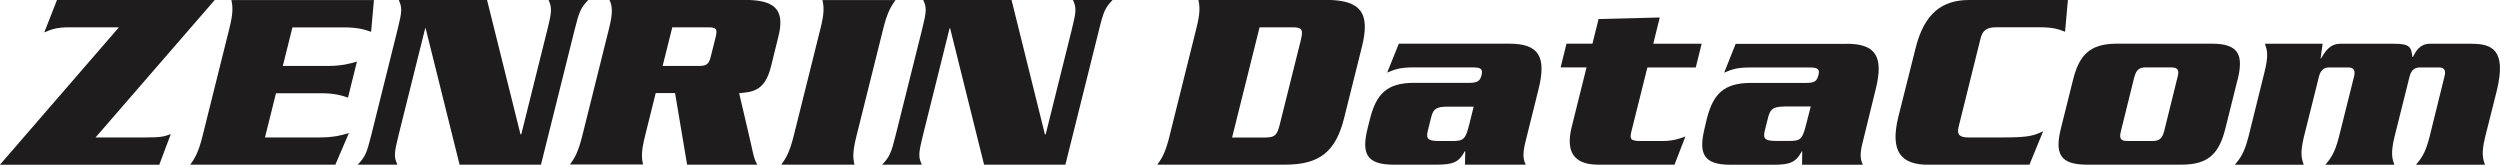
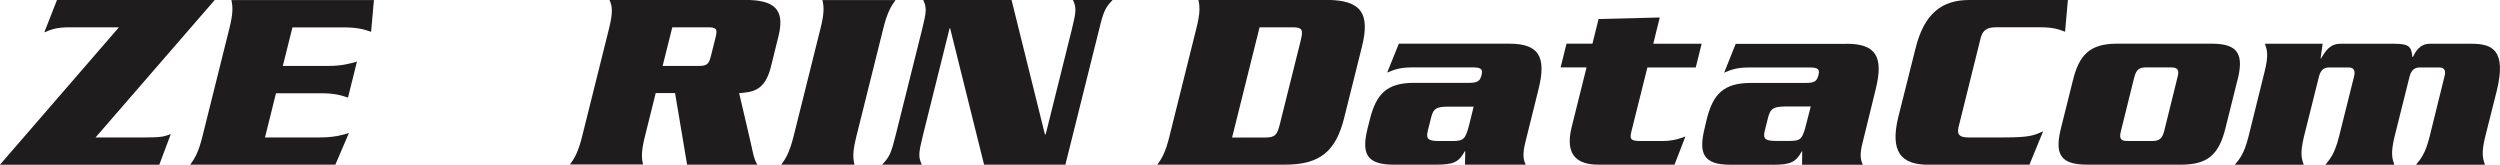
<svg xmlns="http://www.w3.org/2000/svg" id="_レイヤー_2" data-name="レイヤー 2" viewBox="0 0 293.04 19.3">
  <defs>
    <style>
      .cls-1 {
        fill: #1e1c1c;
      }
    </style>
  </defs>
  <g id="_レイヤー_1-2" data-name="レイヤー 1">
    <g>
      <path class="cls-1" d="M0,19.3L13.94,3.2h-5.82c-1.48,0-2.14.25-2.93.6l1.49-3.8h18.49l-13.97,16.11h5.85c1.81,0,2.14-.09,2.97-.39l-1.35,3.59H0" />
      <path class="cls-1" d="M37.45,16.11c1.72,0,2.63-.27,3.45-.52l-1.59,3.71h-17.01c.55-.75.97-1.47,1.43-3.31l3.16-12.67c.46-1.83.4-2.56.23-3.31h16.71l-.33,3.72c-.72-.25-1.5-.52-3.22-.52h-6l-1.13,4.52h5.24c1.69,0,2.61-.27,3.45-.51l-1.05,4.22c-.72-.24-1.5-.51-3.19-.51h-5.25l-1.29,5.18h6.39" />
-       <path class="cls-1" d="M49.9,3.31h-.06l-3.12,12.52c-.54,2.17-.55,2.56-.14,3.47h-4.65c.86-.91,1.05-1.3,1.59-3.47l3.08-12.36c.54-2.17.55-2.56.14-3.47h10.35l3.92,15.75h.09l3.06-12.28c.54-2.17.54-2.56.14-3.47h4.65c-.86.91-1.05,1.3-1.59,3.47l-3.95,15.83h-9.54l-3.98-15.99" />
      <path class="cls-1" d="M78.79,3.2h4.17c.94,0,1.17.15.94,1.09l-.59,2.36c-.24.94-.54,1.08-1.48,1.08h-4.16l1.13-4.52M79.13,10.92l1.41,8.38h8.23c-.45-.72-.56-1.72-.86-2.95l-1.27-5.43c1.6-.13,3.02-.27,3.73-3.11l.88-3.57c.81-3.23-.57-4.25-3.94-4.25h-15.87c.35.75.41,1.48-.04,3.31l-3.16,12.67c-.46,1.84-.88,2.56-1.43,3.31h8.57c-.18-.75-.24-1.47.22-3.31l1.26-5.06h2.26Z" />
      <path class="cls-1" d="M91.58,19.3c.55-.75.97-1.47,1.44-3.31l3.16-12.67c.46-1.83.4-2.56.22-3.31h8.57c-.55.75-.97,1.48-1.43,3.31l-3.16,12.67c-.46,1.84-.4,2.56-.22,3.31h-8.57" />
      <path class="cls-1" d="M111.37,3.31h-.06l-3.12,12.52c-.54,2.17-.55,2.56-.14,3.47h-4.65c.86-.91,1.05-1.3,1.59-3.47l3.09-12.36c.54-2.17.55-2.56.14-3.47h10.35l3.91,15.75h.09l3.06-12.28c.54-2.17.55-2.56.14-3.47h4.64c-.86.91-1.05,1.3-1.58,3.47l-3.95,15.83h-9.53l-3.98-15.99" />
-       <path class="cls-1" d="M147.63,3.2h3.83c1.21,0,1.32.27,1,1.57l-2.44,9.78c-.32,1.29-.56,1.57-1.77,1.57h-3.83l3.22-12.91M137.08,15.99c-.46,1.84-.87,2.56-1.43,3.31h14.99c4.1,0,5.94-1.57,6.92-5.49l2.08-8.33c.98-3.92-.08-5.49-4.18-5.49h-14.99c.17.75.23,1.48-.23,3.31l-3.16,12.67Z" />
+       <path class="cls-1" d="M147.63,3.2h3.83c1.21,0,1.32.27,1,1.57l-2.44,9.78c-.32,1.29-.56,1.57-1.77,1.57h-3.83l3.22-12.91M137.08,15.99c-.46,1.84-.87,2.56-1.43,3.31h14.99c4.1,0,5.94-1.57,6.92-5.49l2.08-8.33c.98-3.92-.08-5.49-4.18-5.49h-14.99c.17.75.23,1.48-.23,3.31l-3.16,12.67" />
      <path class="cls-1" d="M172.74,12.49l-.5,2.02c-.45,1.81-.66,2.02-2.01,2.02h-1.66c-1.08-.03-1.46-.18-1.21-1.2l.41-1.63c.25-1.02.72-1.17,1.8-1.2h3.17M163.96,5.13l-1.36,3.38c.96-.42,1.66-.61,2.99-.61h7.09c.99,0,1.14.27.98.9-.16.66-.44.91-1.43.91h-6.49c-3.2,0-4.43,1.32-5.17,4.28l-.26,1.03c-.74,2.95-.16,4.28,3.03,4.28h5.07c1.93,0,2.61-.3,3.28-1.57h.06l-.03,1.57h7.12c-.28-.57-.4-1.21-.04-2.65l1.54-6.19c.97-3.89-.02-5.34-3.43-5.34h-12.96Z" />
      <path class="cls-1" d="M187.39,2.23l7.16-.18-.76,3.08h5.67l-.69,2.78h-5.67l-1.87,7.48c-.22.91-.14,1.14,1.13,1.14h2.5c1.39,0,2.33-.39,2.7-.54l-1.28,3.31h-8.93c-2.26,0-4-.91-3.12-4.43l1.74-6.97h-3.04l.69-2.78h3.04l.72-2.89" />
      <path class="cls-1" d="M216.44,5.13c3.4,0,4.39,1.45,3.42,5.34l-1.52,6.19c-.38,1.44-.26,2.08.02,2.65h-7.13l.02-1.57h-.05c-.69,1.27-1.35,1.57-3.28,1.57h-5.09c-3.18,0-3.75-1.32-3.02-4.28l.24-1.03c.74-2.95,1.97-4.28,5.18-4.28h6.49c1,0,1.26-.24,1.43-.91.16-.63.02-.9-.98-.9h-7.08c-1.33,0-2.04.18-2.99.61l1.35-3.38h12.97M209.08,12.49c-1.09.03-1.54.18-1.81,1.2l-.41,1.63c-.26,1.02.15,1.17,1.21,1.2h1.66c1.36,0,1.55-.21,2-2.02l.52-2.02h-3.18Z" />
      <path class="cls-1" d="M242.05,3.72c-.74-.3-1.43-.52-2.85-.52h-5.27c-.95,0-1.52.3-1.76,1.24l-2.59,10.43c-.24.94.16,1.24,1.14,1.24h4.16c2.95,0,3.49-.21,4.61-.72l-1.61,3.92h-11.88c-3.14,0-4.51-1.51-3.47-5.67l2-7.96c1.02-4.16,3.16-5.68,6.29-5.68h11.57l-.33,3.72" />
      <path class="cls-1" d="M250.18,9.05c.21-.82.52-1.15,1.31-1.15h2.97c.85,0,1,.33.78,1.15l-1.57,6.34c-.22.81-.53,1.14-1.38,1.14h-2.95c-.78,0-.95-.33-.74-1.14l1.57-6.34M262.27,9.41c.74-2.96.17-4.29-3.02-4.29h-11.12c-3.18,0-4.42,1.33-5.15,4.29l-1.4,5.61c-.74,2.96-.16,4.28,3.04,4.28h11.09c3.18,0,4.42-1.32,5.15-4.28l1.4-5.61Z" />
      <path class="cls-1" d="M272.25,5.13l-.24,1.73h.05c.53-.91,1.07-1.73,2.28-1.73h6.34c1.76,0,1.97.39,2.09,1.54h.07c.27-.57.78-1.54,1.97-1.54h4.89c2.35,0,4.16.66,2.95,5.55l-1.35,5.37c-.48,1.96-.26,2.53-.03,3.26h-8.08c.6-.72,1.09-1.3,1.59-3.26l1.76-7.12c.19-.72-.07-1.02-.61-1.02h-2.33c-.55,0-.95.3-1.15,1.02l-1.78,7.12c-.47,1.96-.26,2.53-.02,3.26h-8.08c.59-.72,1.09-1.3,1.59-3.26l1.78-7.12c.17-.72-.09-1.02-.64-1.02h-2.35c-.52,0-.93.3-1.12,1.02l-1.78,7.12c-.47,1.96-.26,2.53-.02,3.26h-8.07c.59-.72,1.09-1.3,1.59-3.26l1.9-7.66c.49-1.97.28-2.54.04-3.26h6.75" />
    </g>
  </g>
</svg>